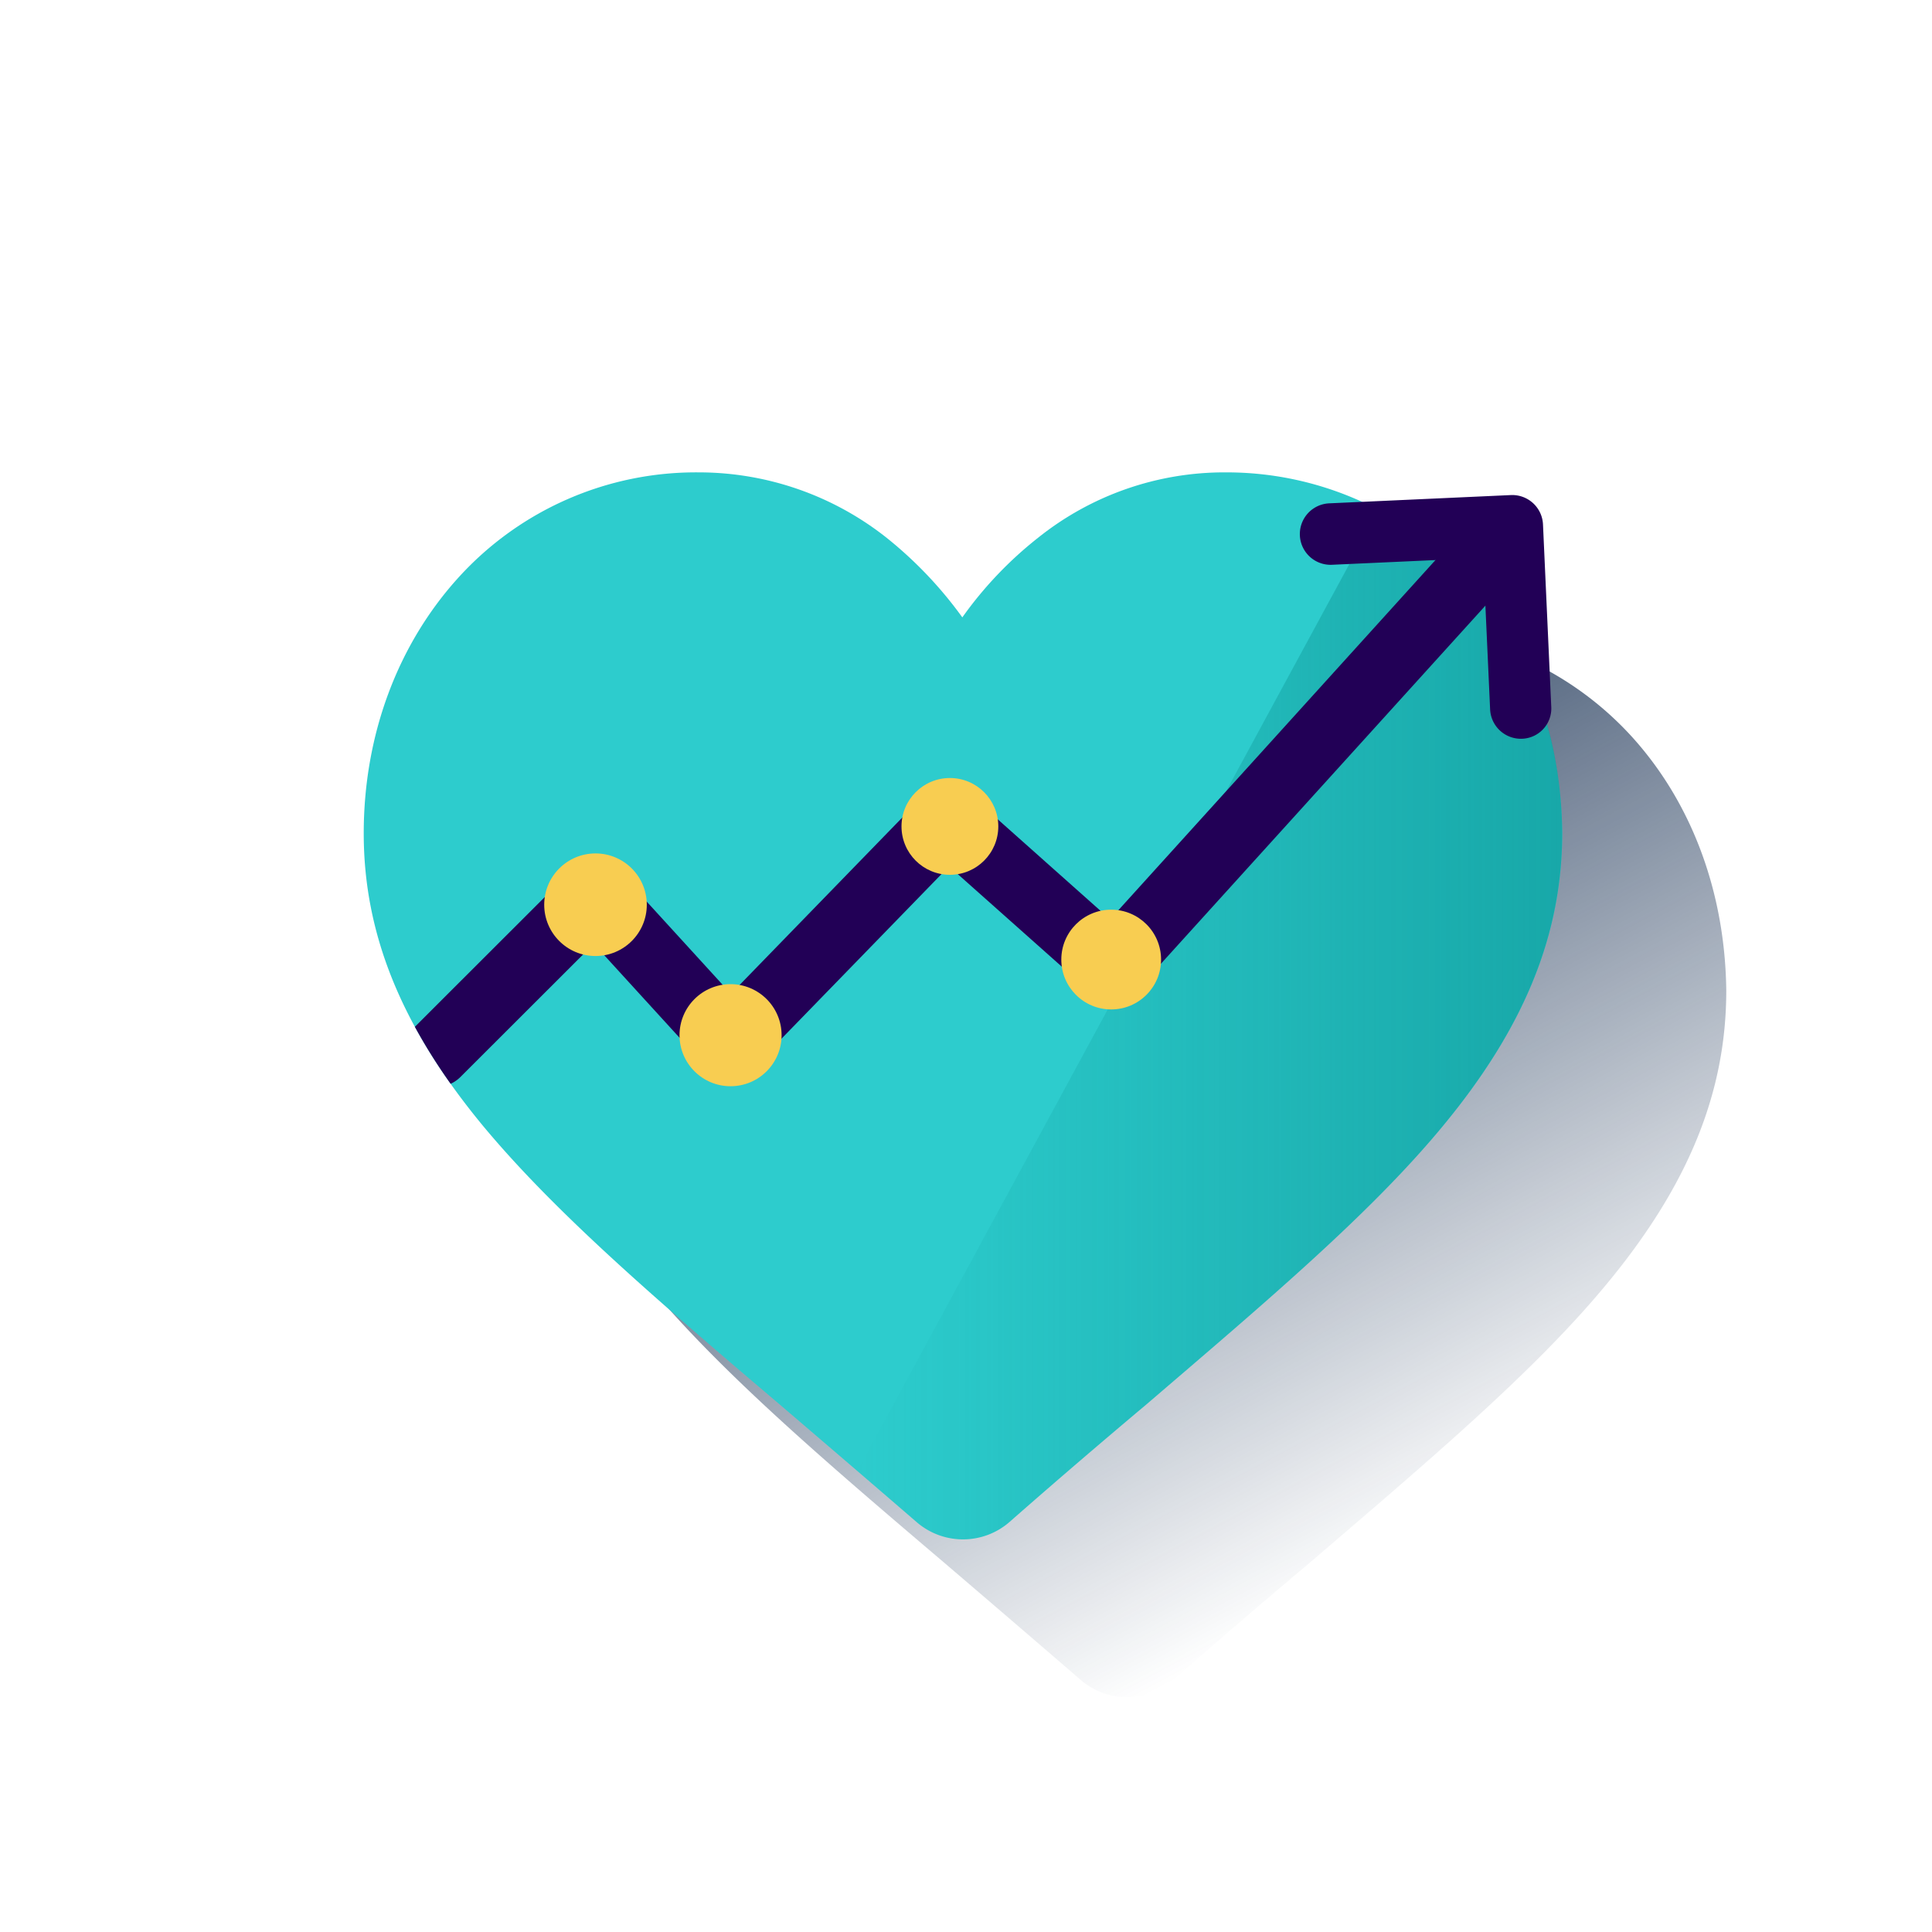
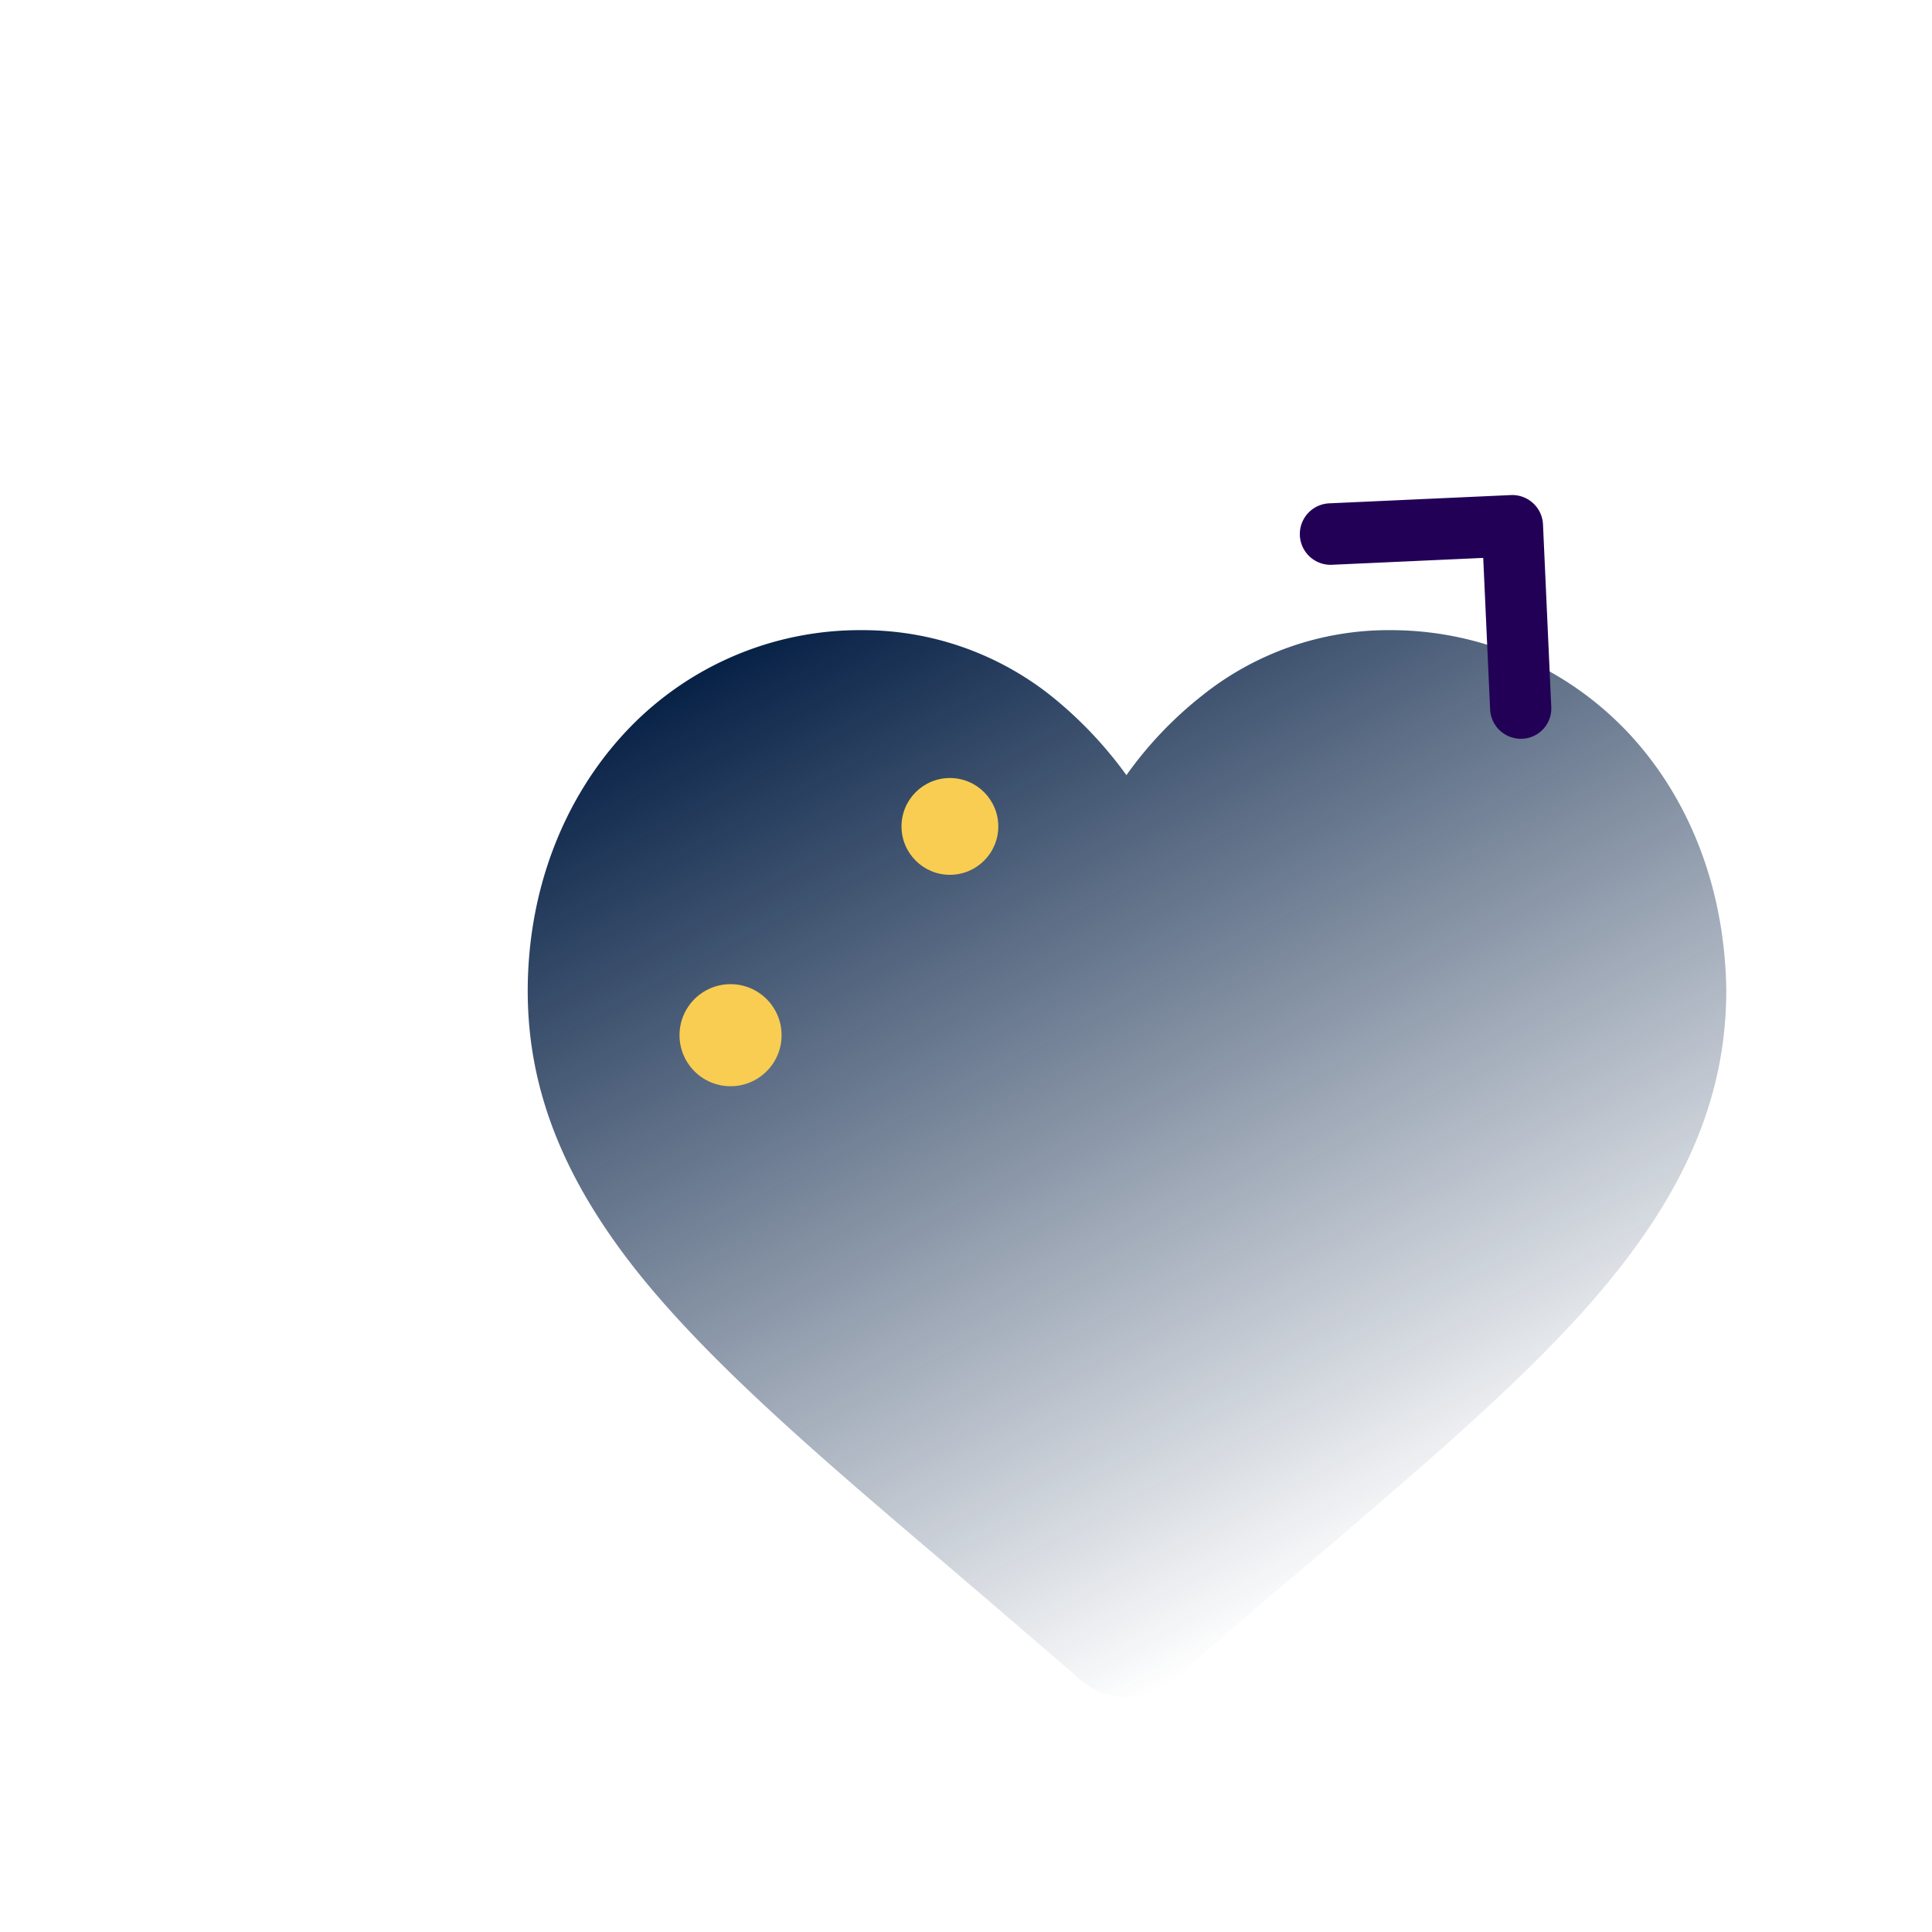
<svg xmlns="http://www.w3.org/2000/svg" id="Contenido" viewBox="0 0 600 600">
  <defs>
    <style>.cls-1{fill:url(#Degradado_sin_nombre_10);}.cls-2{fill:#2dcccd;}.cls-3{fill:url(#Degradado_sin_nombre_5);}.cls-4{fill:#220056;}.cls-5{fill:#f8cd51;}.cls-6{fill:none;}</style>
    <linearGradient id="Degradado_sin_nombre_10" x1="279.9" y1="175.67" x2="442.22" y2="480.95" gradientUnits="userSpaceOnUse">
      <stop offset="0" stop-color="#072146" />
      <stop offset="1" stop-color="#072146" stop-opacity="0" />
    </linearGradient>
    <linearGradient id="Degradado_sin_nombre_5" x1="485.15" y1="-8529.01" x2="266.24" y2="-8529.01" gradientTransform="matrix(1, 0, 0, -1, 0, -8210.78)" gradientUnits="userSpaceOnUse">
      <stop offset="0" stop-color="#028484" stop-opacity="0.5" />
      <stop offset="1" stop-color="#028484" stop-opacity="0" />
    </linearGradient>
  </defs>
  <path class="cls-1" d="M506.22,228.17A101.28,101.28,0,0,0,431.7,195.7,92.59,92.59,0,0,0,373.35,216a119.72,119.72,0,0,0-23.53,24.73A126.24,126.24,0,0,0,326.29,216a94,94,0,0,0-58.36-20.3,99.57,99.57,0,0,0-74.51,32.54c-18.91,20.76-29.53,48.9-29.53,79.57,0,31.33,11.77,60.22,36.92,90.69,22.6,27.23,54.89,54.91,92.34,86.74,12.68,10.84,27.2,23.29,42.44,36.45a22,22,0,0,0,28.82,0c15-13.19,29.53-25.61,42.44-36.45,37.39-32.06,69.9-59.51,92.34-86.74,25.15-30.44,36.92-59.28,36.92-90.89C535.75,277.08,525.36,248.93,506.22,228.17Z" />
-   <path class="cls-2" d="M455.26,179.17a101.28,101.28,0,0,0-74.52-32.47A92.59,92.59,0,0,0,322.39,167a119.72,119.72,0,0,0-23.53,24.73A126.24,126.24,0,0,0,275.33,167,94,94,0,0,0,217,146.7a99.57,99.57,0,0,0-74.51,32.54c-18.91,20.76-29.53,48.9-29.53,79.57,0,31.33,11.77,60.22,36.92,90.69,22.6,27.23,54.89,54.91,92.34,86.74,12.68,10.84,27.2,23.29,42.44,36.45a22,22,0,0,0,28.82,0c15-13.19,29.53-25.61,42.44-36.45,37.39-32.06,69.9-59.51,92.34-86.74,25.15-30.44,36.92-59.28,36.92-90.89C484.79,228.08,474.4,199.93,455.26,179.17Z" />
-   <path class="cls-3" d="M428.15,158.41,266.24,456.86l18.39,15.83a22,22,0,0,0,28.82,0c15-13.19,29.53-25.61,42.44-36.45,37.39-32.06,69.9-59.51,92.34-86.74,25.15-30.44,36.92-59.28,36.92-90.89-.23-30.43-10.62-58.58-29.76-79.34A100.93,100.93,0,0,0,428.15,158.41Z" />
-   <path class="cls-4" d="M461,171.46c-2.39-2.58-10.68,2.69-13.3.39l-.26.27L344.75,285.51l-43.57-38.79a10.51,10.51,0,0,0-14.51.53L227,308.65l-34.53-37.82a10.49,10.49,0,0,0-15.17-.35l-48.46,48.41a175.6,175.6,0,0,0,11.11,17.69,10.42,10.42,0,0,0,3-2.07l41.46-41.41L219,331a10.5,10.5,0,0,0,15.28.24l60.45-62.19,43.84,39a10.5,10.5,0,0,0,14.76-.8L462,187.32C459.92,184.49,463.44,174.06,461,171.46Z" />
  <path class="cls-4" d="M472.77,229.42a9.56,9.56,0,0,1-10-9.11l-2.14-47.05-47.05,2.14a9.55,9.55,0,0,1-.86-19.08l56.47-2.57a9.56,9.56,0,0,1,10,9.11l2.56,56.48A9.41,9.41,0,0,1,472.77,229.42Z" />
-   <circle class="cls-5" cx="184.94" cy="280.97" r="15.93" />
  <circle class="cls-5" cx="226.88" cy="321.49" r="15.85" />
-   <circle class="cls-5" cx="345.09" cy="298" r="15.49" />
  <circle class="cls-5" cx="295" cy="256.65" r="15.03" />
  <rect class="cls-6" width="600" height="600" />
</svg>